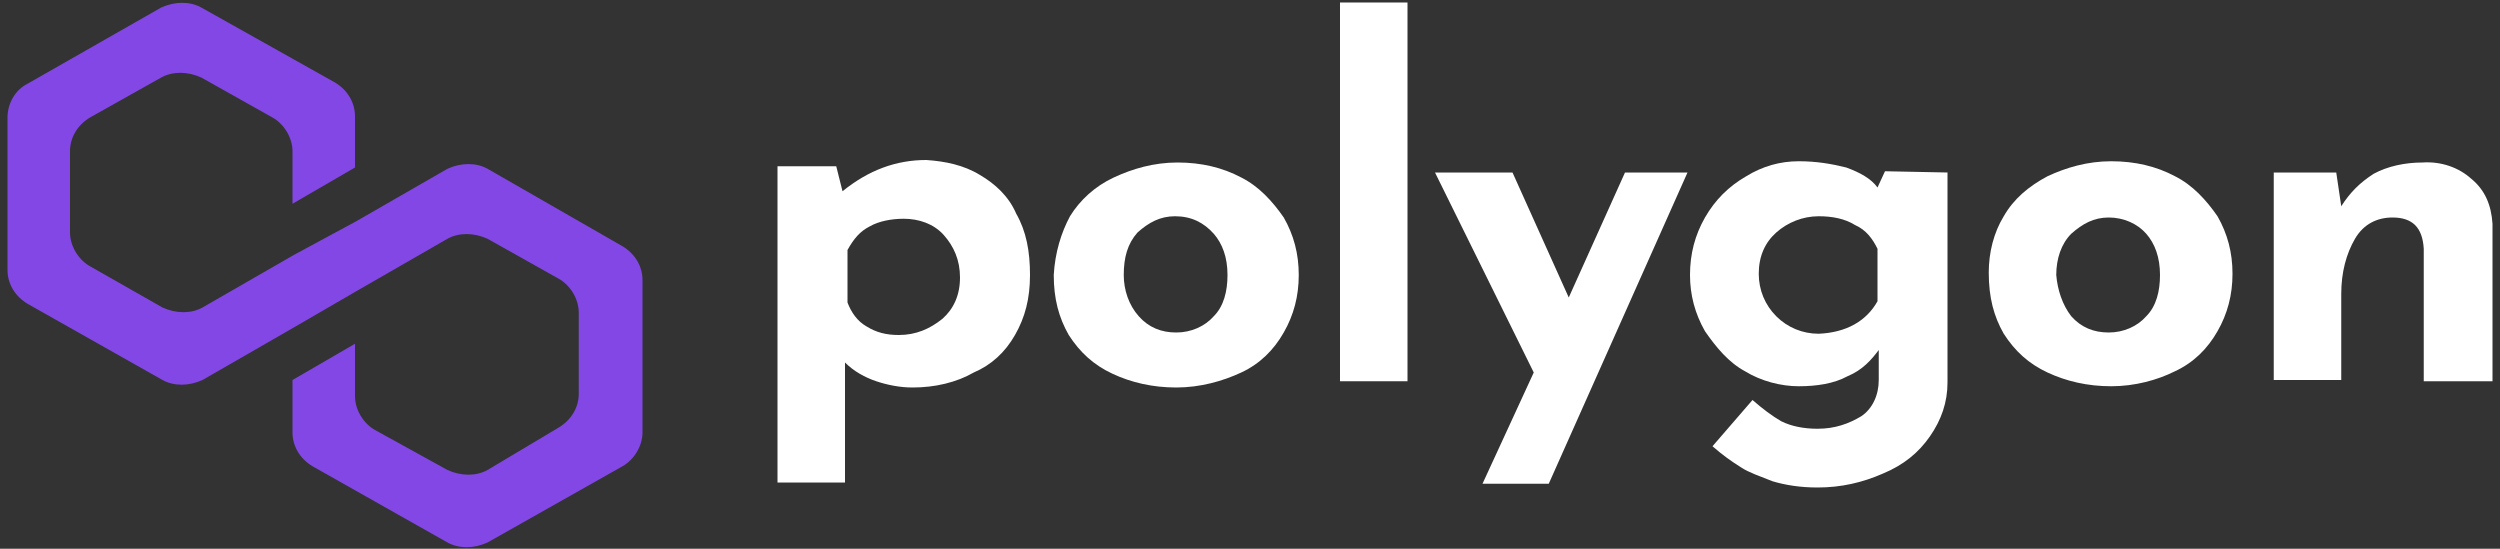
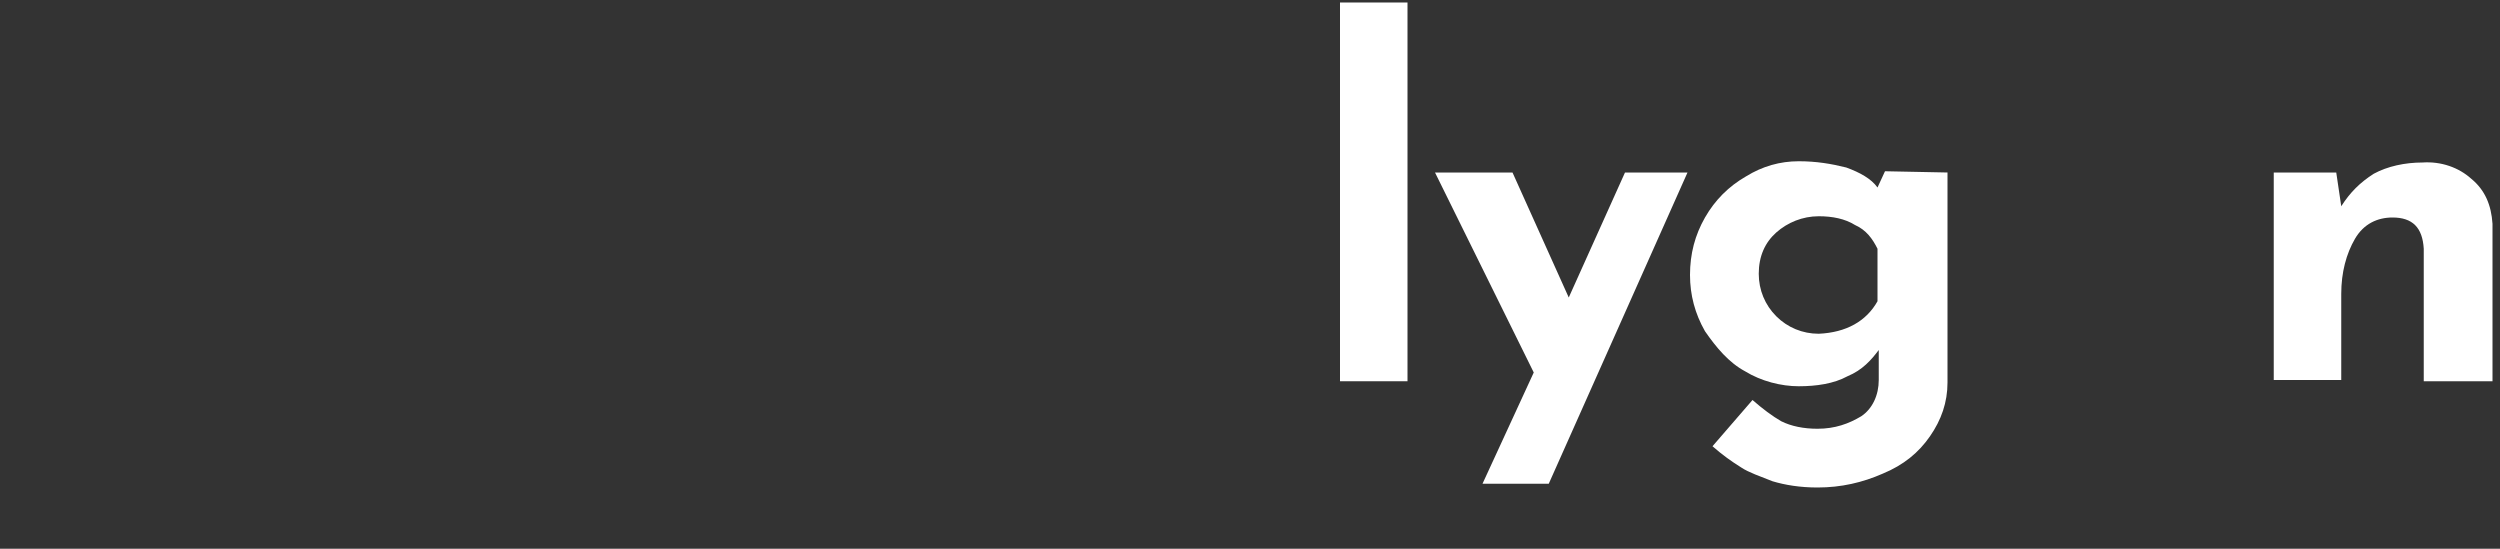
<svg xmlns="http://www.w3.org/2000/svg" version="1.1" id="Layer_1" x="0px" y="0px" viewBox="0 0 200 43.9" style="enable-background:new 0 0 200 43.9;" xml:space="preserve">
  <rect x="0" y="0" width="200" height="43.9" fill="#333333" stroke="none" />
  <style type="text/css">
	.st0{fill:#FFFFFF;}
	.st1{fill:#8247E5;}
</style>
  <g>
    <g>
-       <path class="st0" d="M78.4,14c1.2,0.7,2.3,1.7,2.9,3.1c0.8,1.4,1.1,3,1.1,4.9s-0.4,3.4-1.2,4.8c-0.8,1.4-1.9,2.4-3.3,3    C76.5,30.6,74.8,31,73,31c-1,0-2-0.2-2.9-0.5c-0.9-0.3-1.8-0.8-2.5-1.5v9.6h-5.4V13.3h4.7l0.5,2c2.1-1.7,4.3-2.5,6.7-2.5    C75.6,12.9,77.1,13.2,78.4,14z M75.4,25.5c0.9-0.8,1.4-1.9,1.4-3.3c0-1.4-0.5-2.5-1.3-3.4c-0.8-0.9-2-1.3-3.2-1.3    c-1,0-2,0.2-2.7,0.6c-0.8,0.4-1.3,1-1.8,1.9v4.2c0.3,0.8,0.8,1.5,1.5,1.9c0.8,0.5,1.6,0.7,2.6,0.7C73.3,26.8,74.4,26.3,75.4,25.5z    " />
-       <path class="st0" d="M85.6,17.3c0.8-1.3,2-2.4,3.5-3.1c1.5-0.7,3.2-1.2,5.1-1.2c1.9,0,3.6,0.4,5.1,1.2c1.4,0.7,2.5,1.9,3.4,3.2    c0.8,1.4,1.2,2.9,1.2,4.6s-0.4,3.2-1.2,4.6c-0.8,1.4-1.9,2.5-3.4,3.2C97.8,30.5,96,31,94.1,31c-1.9,0-3.6-0.4-5.1-1.1    c-1.5-0.7-2.6-1.7-3.5-3.1c-0.8-1.4-1.2-2.9-1.2-4.8C84.4,20.2,84.9,18.6,85.6,17.3z M91.1,25.3c0.8,0.9,1.8,1.3,3,1.3    s2.3-0.5,3-1.3c0.8-0.8,1.1-2,1.1-3.3c0-1.4-0.4-2.5-1.1-3.3c-0.8-0.9-1.8-1.4-3.1-1.4c-1.2,0-2.1,0.5-3,1.3    c-0.8,0.9-1.1,2-1.1,3.4C89.9,23.2,90.3,24.4,91.1,25.3z" />
      <path class="st0" d="M112.6,0.2v30.3h-5.4V0.2H112.6z" />
-       <path class="st0" d="M135,13.8l-11.1,24.9h-5.3l4.1-8.9l-7.9-16h6.2l4.5,10l4.5-10L135,13.8L135,13.8z" />
+       <path class="st0" d="M135,13.8l-11.1,24.9h-5.3l4.1-8.9l-7.9-16h6.2l4.5,10l4.5-10L135,13.8L135,13.8" />
      <path class="st0" d="M155.8,13.8v16.8c0,1.6-0.5,3-1.4,4.3c-0.9,1.3-2.1,2.3-3.8,3c-1.6,0.7-3.3,1.1-5.2,1.1    c-1.4,0-2.6-0.2-3.6-0.5c-1-0.4-1.9-0.7-2.5-1.1c-0.8-0.5-1.5-1-2.3-1.7l3.2-3.7c0.8,0.7,1.6,1.3,2.3,1.7c0.8,0.4,1.8,0.6,2.9,0.6    c1.4,0,2.5-0.4,3.5-1c0.9-0.6,1.4-1.7,1.4-2.9v-2.4c-0.6,0.8-1.3,1.6-2.5,2.1c-1.1,0.6-2.5,0.8-3.9,0.8s-3-0.4-4.3-1.2    c-1.3-0.7-2.3-1.9-3.2-3.2c-0.8-1.4-1.2-2.9-1.2-4.5c0-1.7,0.4-3.2,1.2-4.6c0.8-1.4,1.9-2.5,3.3-3.3c1.3-0.8,2.7-1.2,4.2-1.2    c1.4,0,2.6,0.2,3.8,0.5c1.1,0.4,2,0.9,2.5,1.6l0.6-1.3L155.8,13.8L155.8,13.8z M150.2,24.1v-4.2c-0.4-0.8-0.9-1.5-1.8-1.9    c-0.8-0.5-1.8-0.7-2.9-0.7c-1.3,0-2.5,0.5-3.4,1.3c-0.9,0.8-1.4,1.9-1.4,3.3c0,1.3,0.5,2.5,1.4,3.4c0.9,0.9,2.1,1.4,3.4,1.4    C147.7,26.6,149.3,25.7,150.2,24.1z" />
-       <path class="st0" d="M160.3,17.3c0.8-1.4,2-2.4,3.5-3.2c1.5-0.7,3.2-1.2,5.1-1.2s3.6,0.4,5.1,1.2c1.4,0.7,2.5,1.9,3.4,3.2    c0.8,1.4,1.2,2.9,1.2,4.6s-0.4,3.2-1.2,4.6c-0.8,1.4-1.9,2.5-3.4,3.2c-1.4,0.7-3.2,1.2-5.1,1.2s-3.6-0.4-5.1-1.1    c-1.5-0.7-2.6-1.7-3.5-3.1c-0.8-1.4-1.2-2.9-1.2-4.9C159.1,20.2,159.5,18.6,160.3,17.3z M165.7,25.3c0.8,0.9,1.8,1.3,3,1.3    c1.2,0,2.3-0.5,3-1.3c0.8-0.8,1.1-2,1.1-3.3c0-1.4-0.4-2.5-1.1-3.3c-0.7-0.8-1.8-1.3-3-1.3c-1.2,0-2.1,0.5-3,1.3    c-0.8,0.8-1.2,2-1.2,3.3C164.6,23.2,165,24.4,165.7,25.3z" />
      <path class="st0" d="M197.7,14.3c1.1,0.9,1.6,2.1,1.7,3.6v12.6h-5.5V19.9c-0.1-1.7-0.9-2.5-2.5-2.5c-1.2,0-2.3,0.5-3,1.7    s-1.1,2.7-1.1,4.4v6.9h-5.4V13.8h5l0.4,2.7c0.7-1.1,1.5-1.9,2.6-2.6c1.1-0.6,2.5-0.9,3.9-0.9C195.3,12.9,196.7,13.4,197.7,14.3z" />
-       <path class="st1" d="M39,13.5c-0.9-0.5-2.1-0.5-3.2,0l-7.3,4.2l-5,2.7l-7.3,4.2c-0.9,0.5-2.1,0.5-3.2,0l-5.8-3.3    c-0.9-0.5-1.6-1.6-1.6-2.7v-6.5c0-1.1,0.6-2.1,1.6-2.7l5.7-3.2c0.9-0.5,2.1-0.5,3.2,0l5.7,3.2c0.9,0.5,1.6,1.6,1.6,2.7v4.2l5-2.9    V9.3c0-1.1-0.6-2.1-1.6-2.7L16.1,0.6c-0.9-0.5-2.1-0.5-3.2,0L2.2,6.7c-1,0.5-1.6,1.6-1.6,2.7v12.2c0,1.1,0.6,2.1,1.6,2.7L13,30.4    c0.9,0.5,2.1,0.5,3.2,0l7.3-4.2l5-2.9l7.3-4.2c0.9-0.5,2.1-0.5,3.2,0l5.7,3.2c0.9,0.5,1.6,1.6,1.6,2.7v6.5c0,1.1-0.6,2.1-1.6,2.7    L39,37.6c-0.9,0.5-2.1,0.5-3.2,0L30,34.4c-0.9-0.5-1.6-1.6-1.6-2.7v-4.2l-5,2.9v4.2c0,1.1,0.6,2.1,1.6,2.7l10.8,6.1    c0.9,0.5,2.1,0.5,3.2,0l10.8-6.1c0.9-0.5,1.6-1.6,1.6-2.7V22.4c0-1.1-0.6-2.1-1.6-2.7L39,13.5z" />
    </g>
  </g>
</svg>